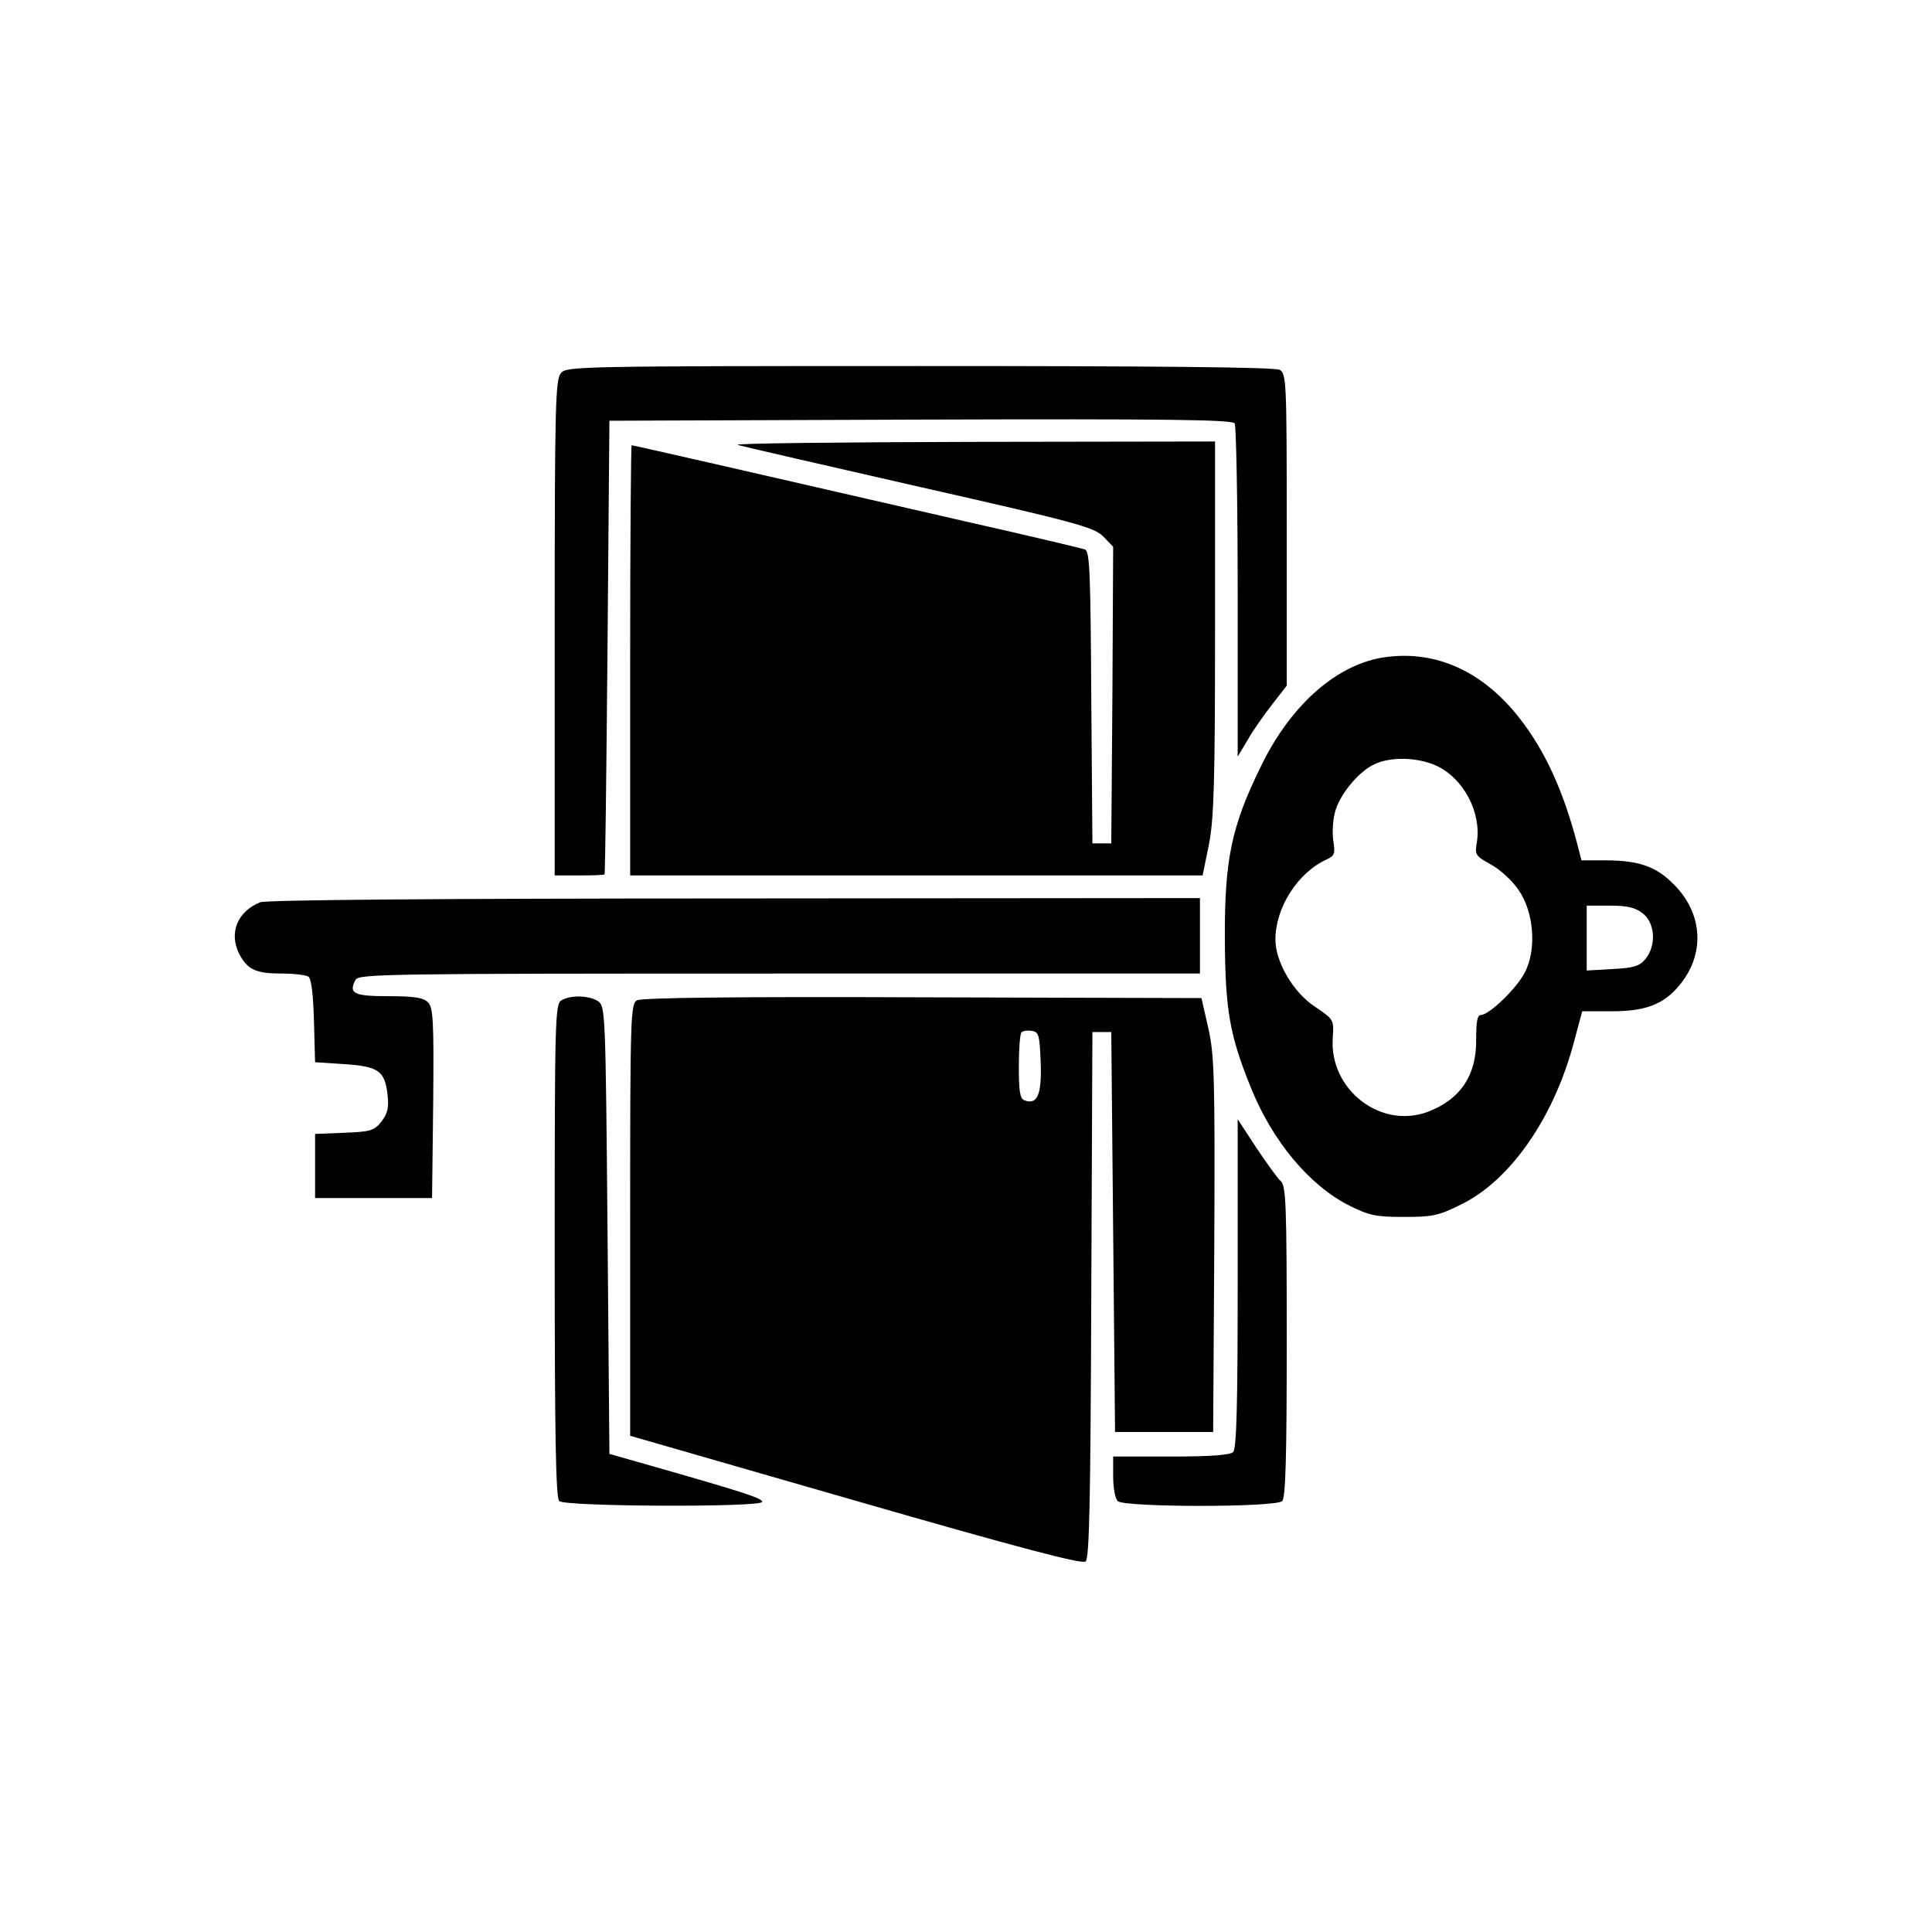
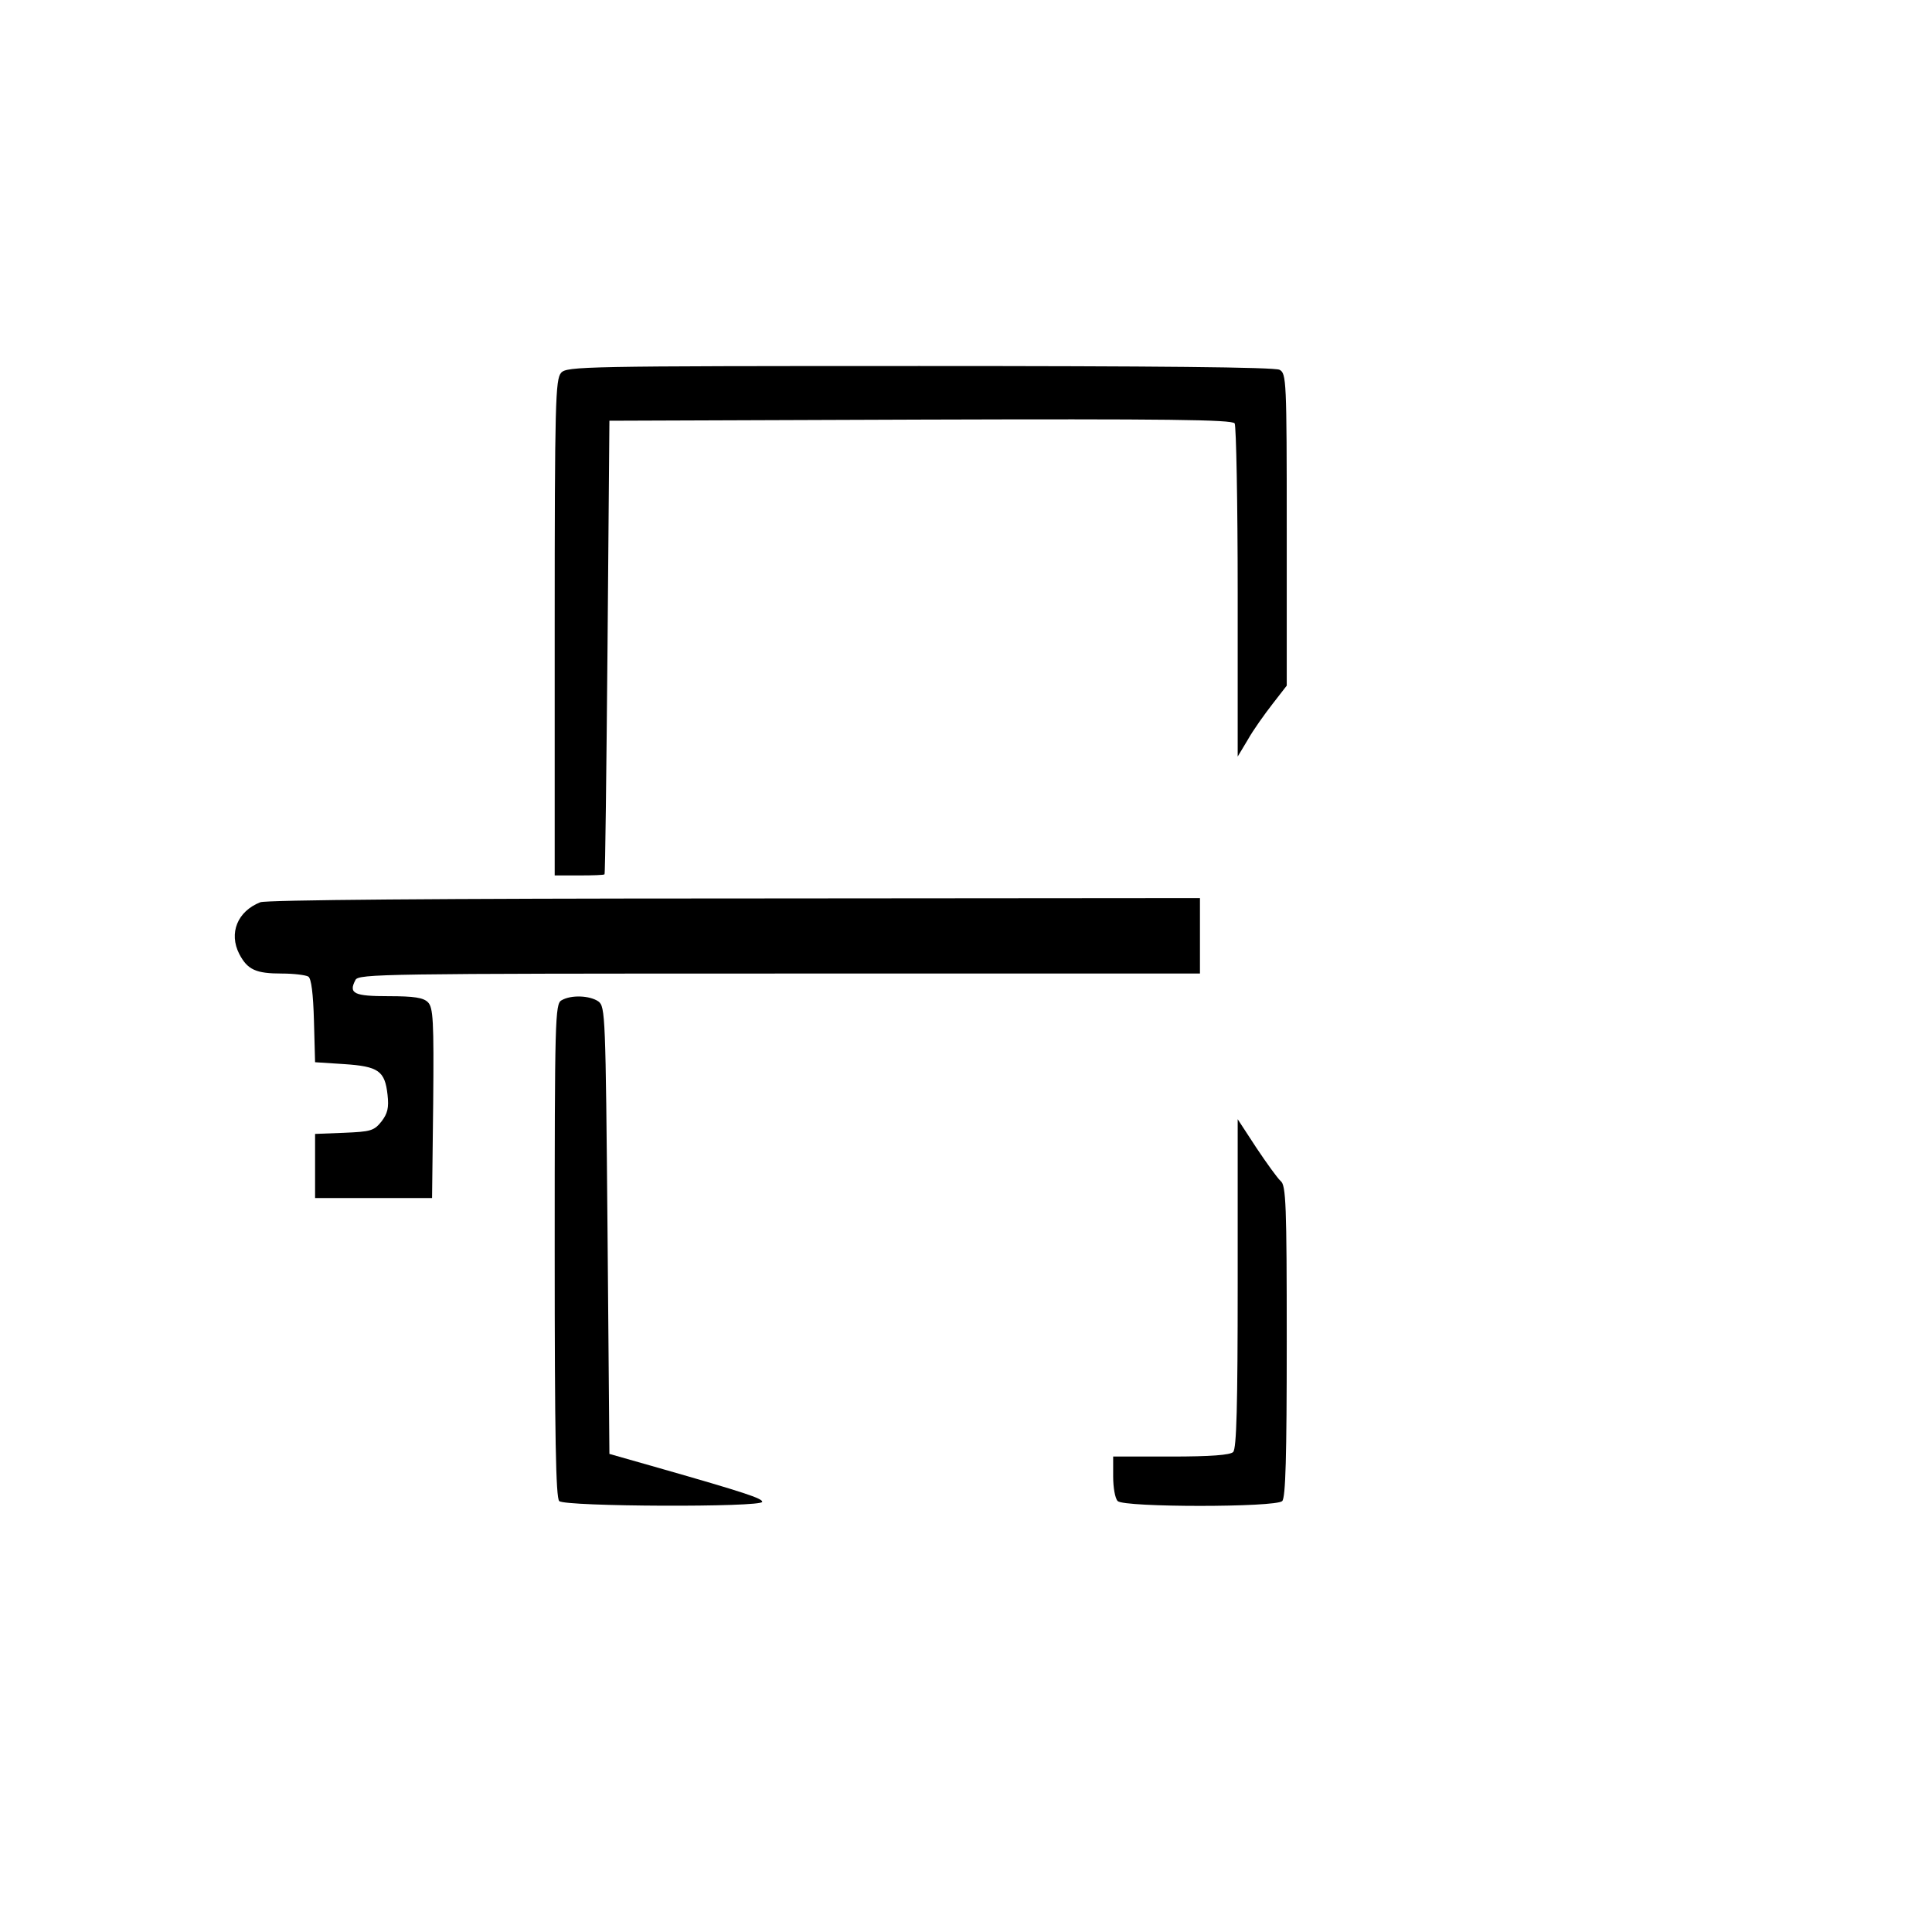
<svg xmlns="http://www.w3.org/2000/svg" version="1.0" width="512pt" height="512pt" viewBox="0 0 512 512" preserveAspectRatio="xMidYMid meet">
  <g transform="translate(0,512) scale(0.1,-0.1)" fill="#000000" stroke="none">
    <path d="M1487 4132 c-15 -17 -17 -78 -17 -675 l0 -657 65 0 c36 0 66 1 67 3 2 1 5 272 8 602 l5 600 824 3 c653 2 826 0 833 -10 4 -7 8 -209 8 -448 l0 -435 27 45 c14 25 44 67 65 94 l38 49 0 413 c0 398 -1 414 -19 424 -13 7 -329 10 -954 10 -892 0 -935 -1 -950 -18z" />
-     <path d="M1955 3941 c17 -5 235 -55 485 -112 411 -93 458 -106 483 -130 l27 -28 -2 -393 -3 -393 -25 0 -25 0 -3 386 c-2 335 -4 388 -17 393 -9 3 -143 35 -298 70 -605 139 -899 206 -903 206 -2 0 -4 -256 -4 -570 l0 -570 759 0 758 0 17 83 c13 69 16 159 16 575 l0 492 -647 -1 c-357 -1 -634 -4 -618 -8z" />
-     <path d="M3675 3379 c-129 -16 -254 -125 -334 -291 -78 -159 -96 -247 -95 -458 1 -187 13 -254 68 -390 57 -143 156 -262 262 -315 52 -26 70 -30 144 -30 76 0 92 3 152 33 131 64 246 230 299 430 l22 82 79 0 c95 0 144 21 188 81 59 81 49 182 -24 255 -47 48 -93 64 -183 64 l-62 0 -11 43 c-37 141 -85 247 -154 335 -96 122 -218 178 -351 161z m131 -288 c72 -33 120 -123 108 -202 -6 -35 -4 -37 37 -60 24 -13 57 -43 73 -67 41 -58 49 -158 17 -219 -21 -42 -95 -113 -117 -113 -9 0 -12 -19 -12 -62 2 -96 -41 -161 -127 -194 -126 -48 -263 59 -253 196 3 48 3 48 -47 82 -58 38 -105 119 -105 178 0 85 59 177 135 212 22 10 24 15 18 53 -3 24 0 59 7 80 15 46 65 104 105 121 43 19 113 17 161 -5z m548 -392 c32 -25 36 -84 7 -120 -15 -19 -30 -24 -87 -27 l-69 -4 0 86 0 86 61 0 c47 0 68 -5 88 -21z" />
    <path d="M690 2729 c-61 -24 -84 -82 -56 -137 22 -42 44 -52 113 -52 32 0 63 -4 70 -8 8 -5 13 -45 15 -117 l3 -110 77 -5 c91 -6 108 -18 115 -81 4 -35 0 -50 -16 -71 -20 -25 -29 -27 -99 -30 l-77 -3 0 -85 0 -85 155 0 155 0 3 252 c2 219 0 253 -14 267 -12 12 -36 16 -104 16 -92 0 -107 7 -88 43 8 16 72 17 1123 17 l1115 0 0 100 0 100 -1232 -1 c-788 0 -1242 -4 -1258 -10z" />
    <path d="M1488 2469 c-17 -9 -18 -52 -18 -662 0 -495 3 -656 12 -665 15 -15 538 -17 538 -2 0 9 -44 24 -275 90 l-130 37 -5 592 c-5 572 -6 593 -24 607 -23 16 -73 18 -98 3z" />
-     <path d="M1688 2469 c-17 -9 -18 -48 -18 -582 l0 -572 597 -172 c434 -125 601 -169 610 -161 10 8 13 159 15 707 l3 696 25 0 25 0 5 -530 5 -530 130 0 130 0 3 496 c2 448 0 504 -16 575 l-18 79 -739 2 c-490 2 -746 -1 -757 -8z m1070 -165 c3 -85 -9 -113 -43 -100 -12 4 -15 24 -15 89 0 46 3 87 7 91 4 4 16 6 28 4 18 -3 20 -11 23 -84z" />
    <path d="M3280 1719 c0 -325 -3 -438 -12 -447 -8 -8 -59 -12 -165 -12 l-153 0 0 -53 c0 -29 5 -58 12 -65 17 -17 419 -17 436 0 9 9 12 117 12 424 0 360 -2 413 -16 424 -8 7 -37 47 -65 89 l-49 75 0 -435z" />
  </g>
</svg>